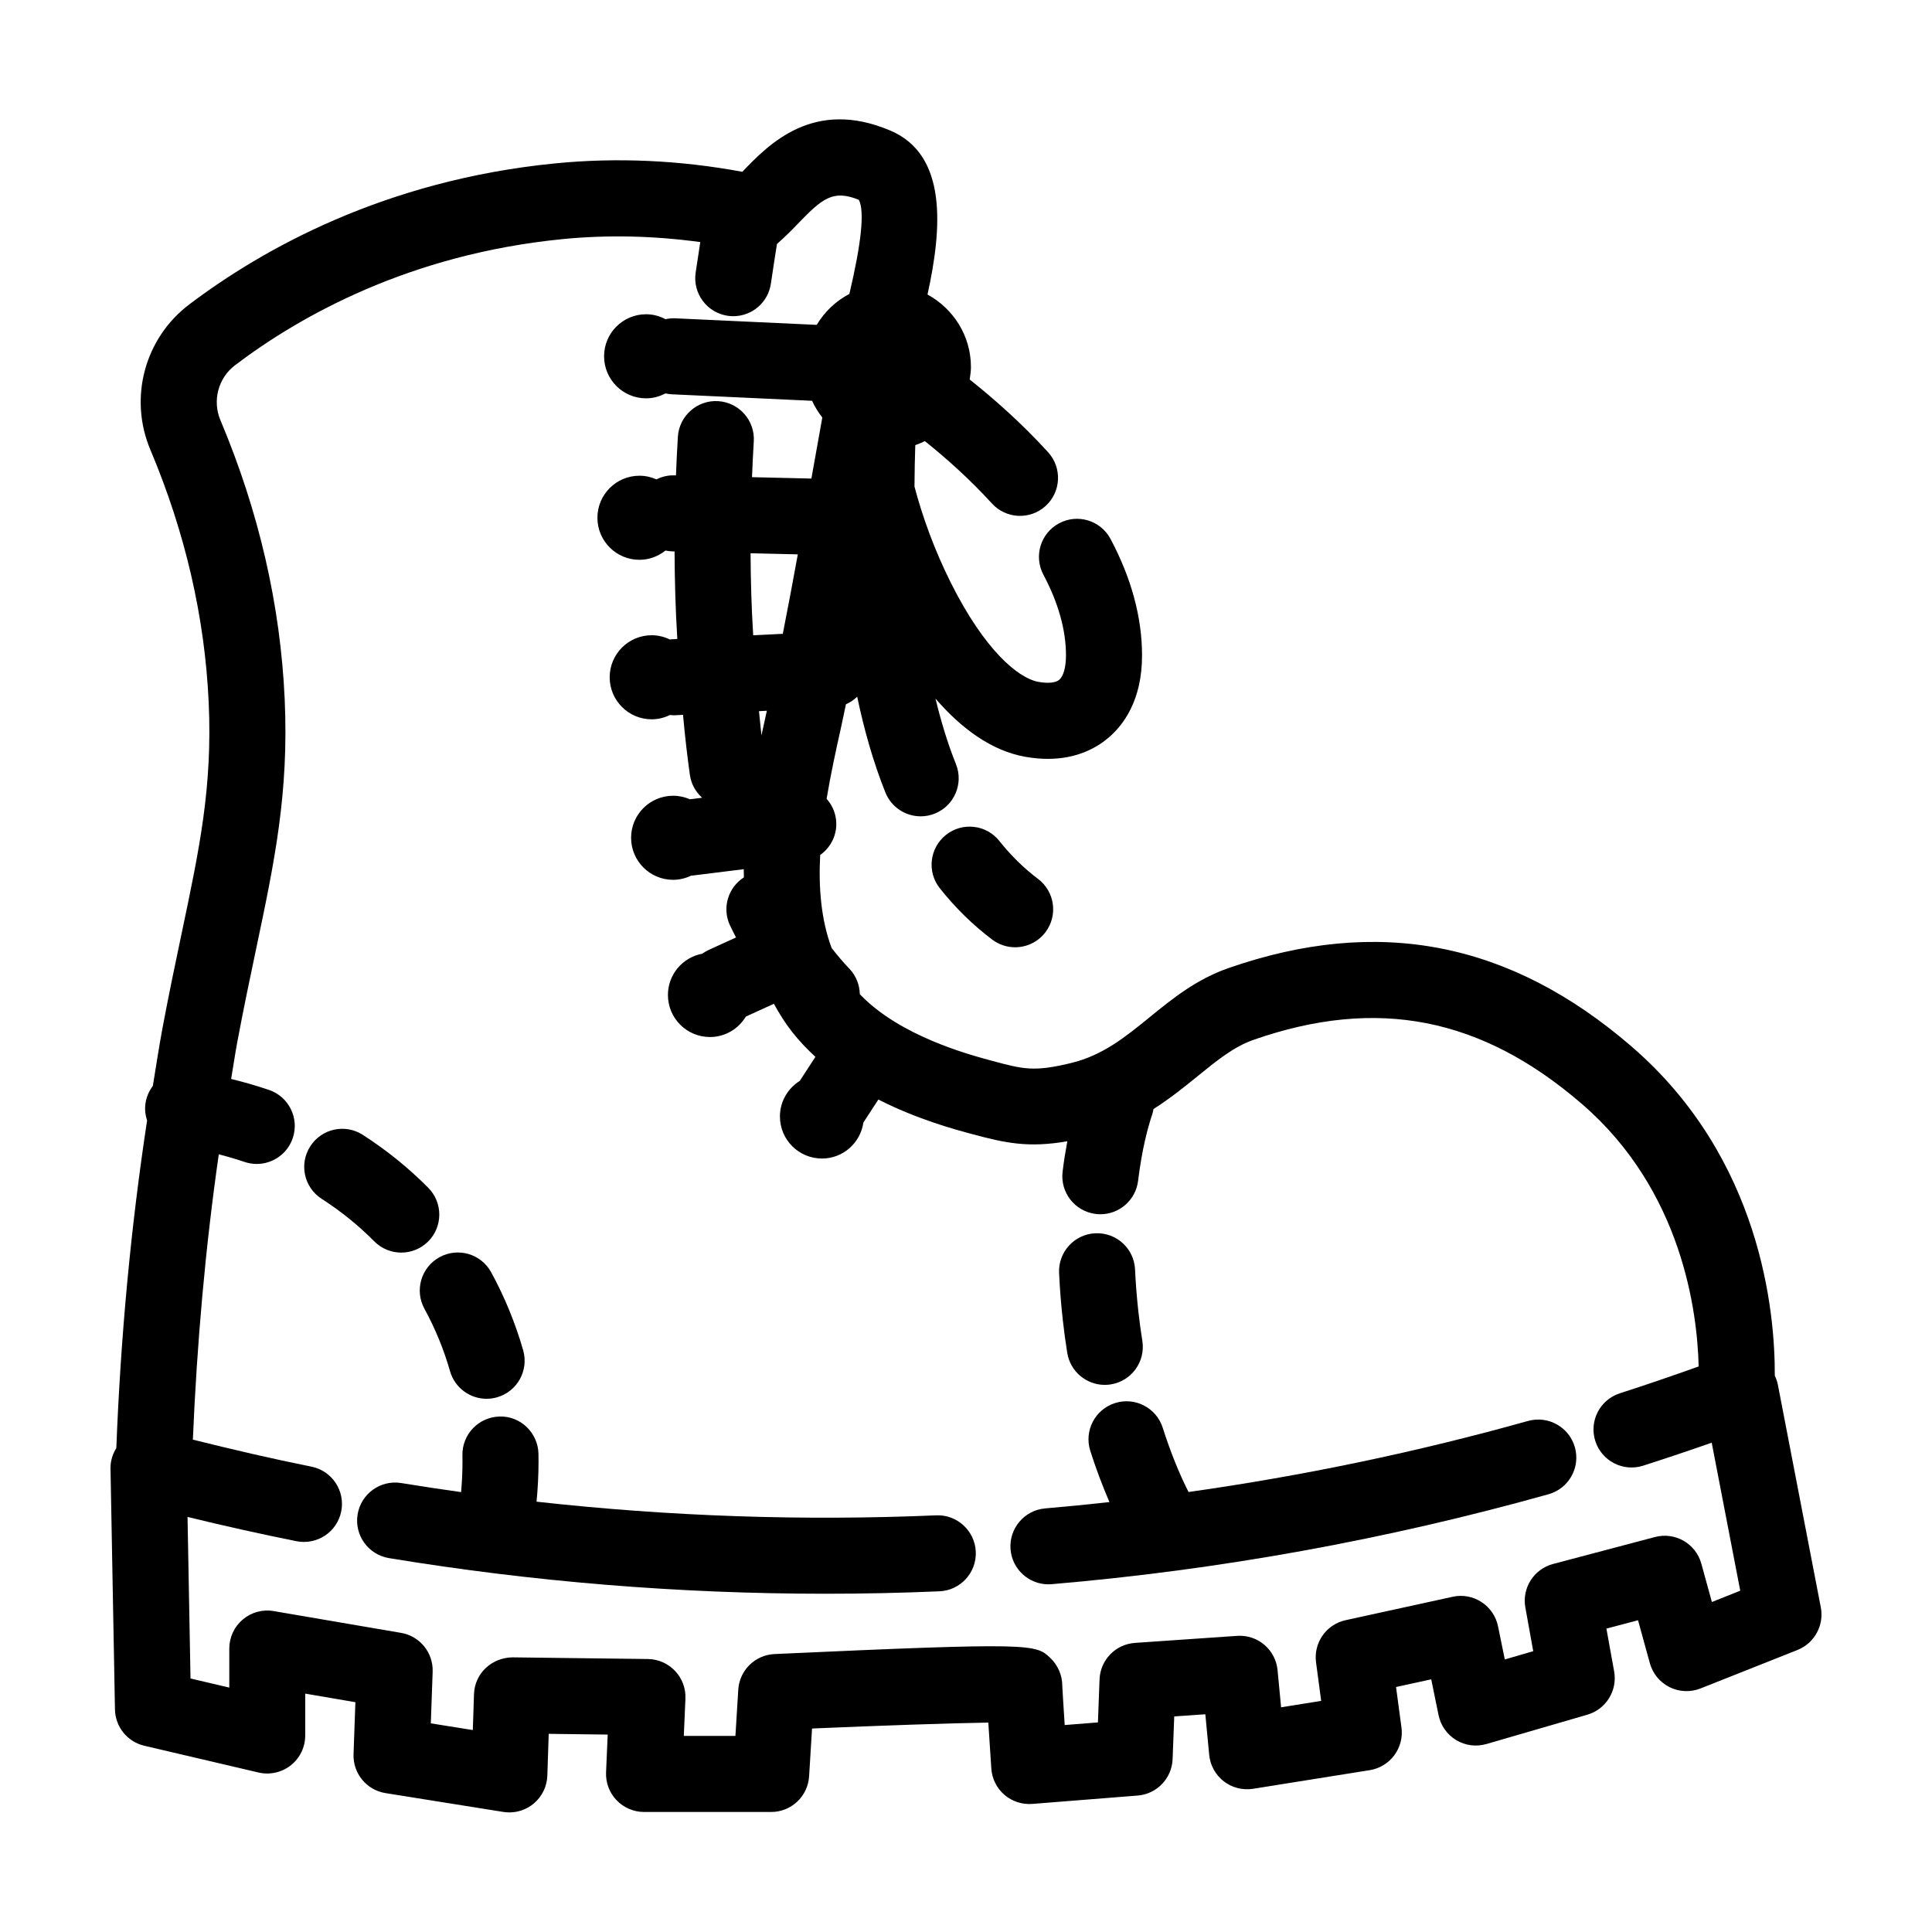
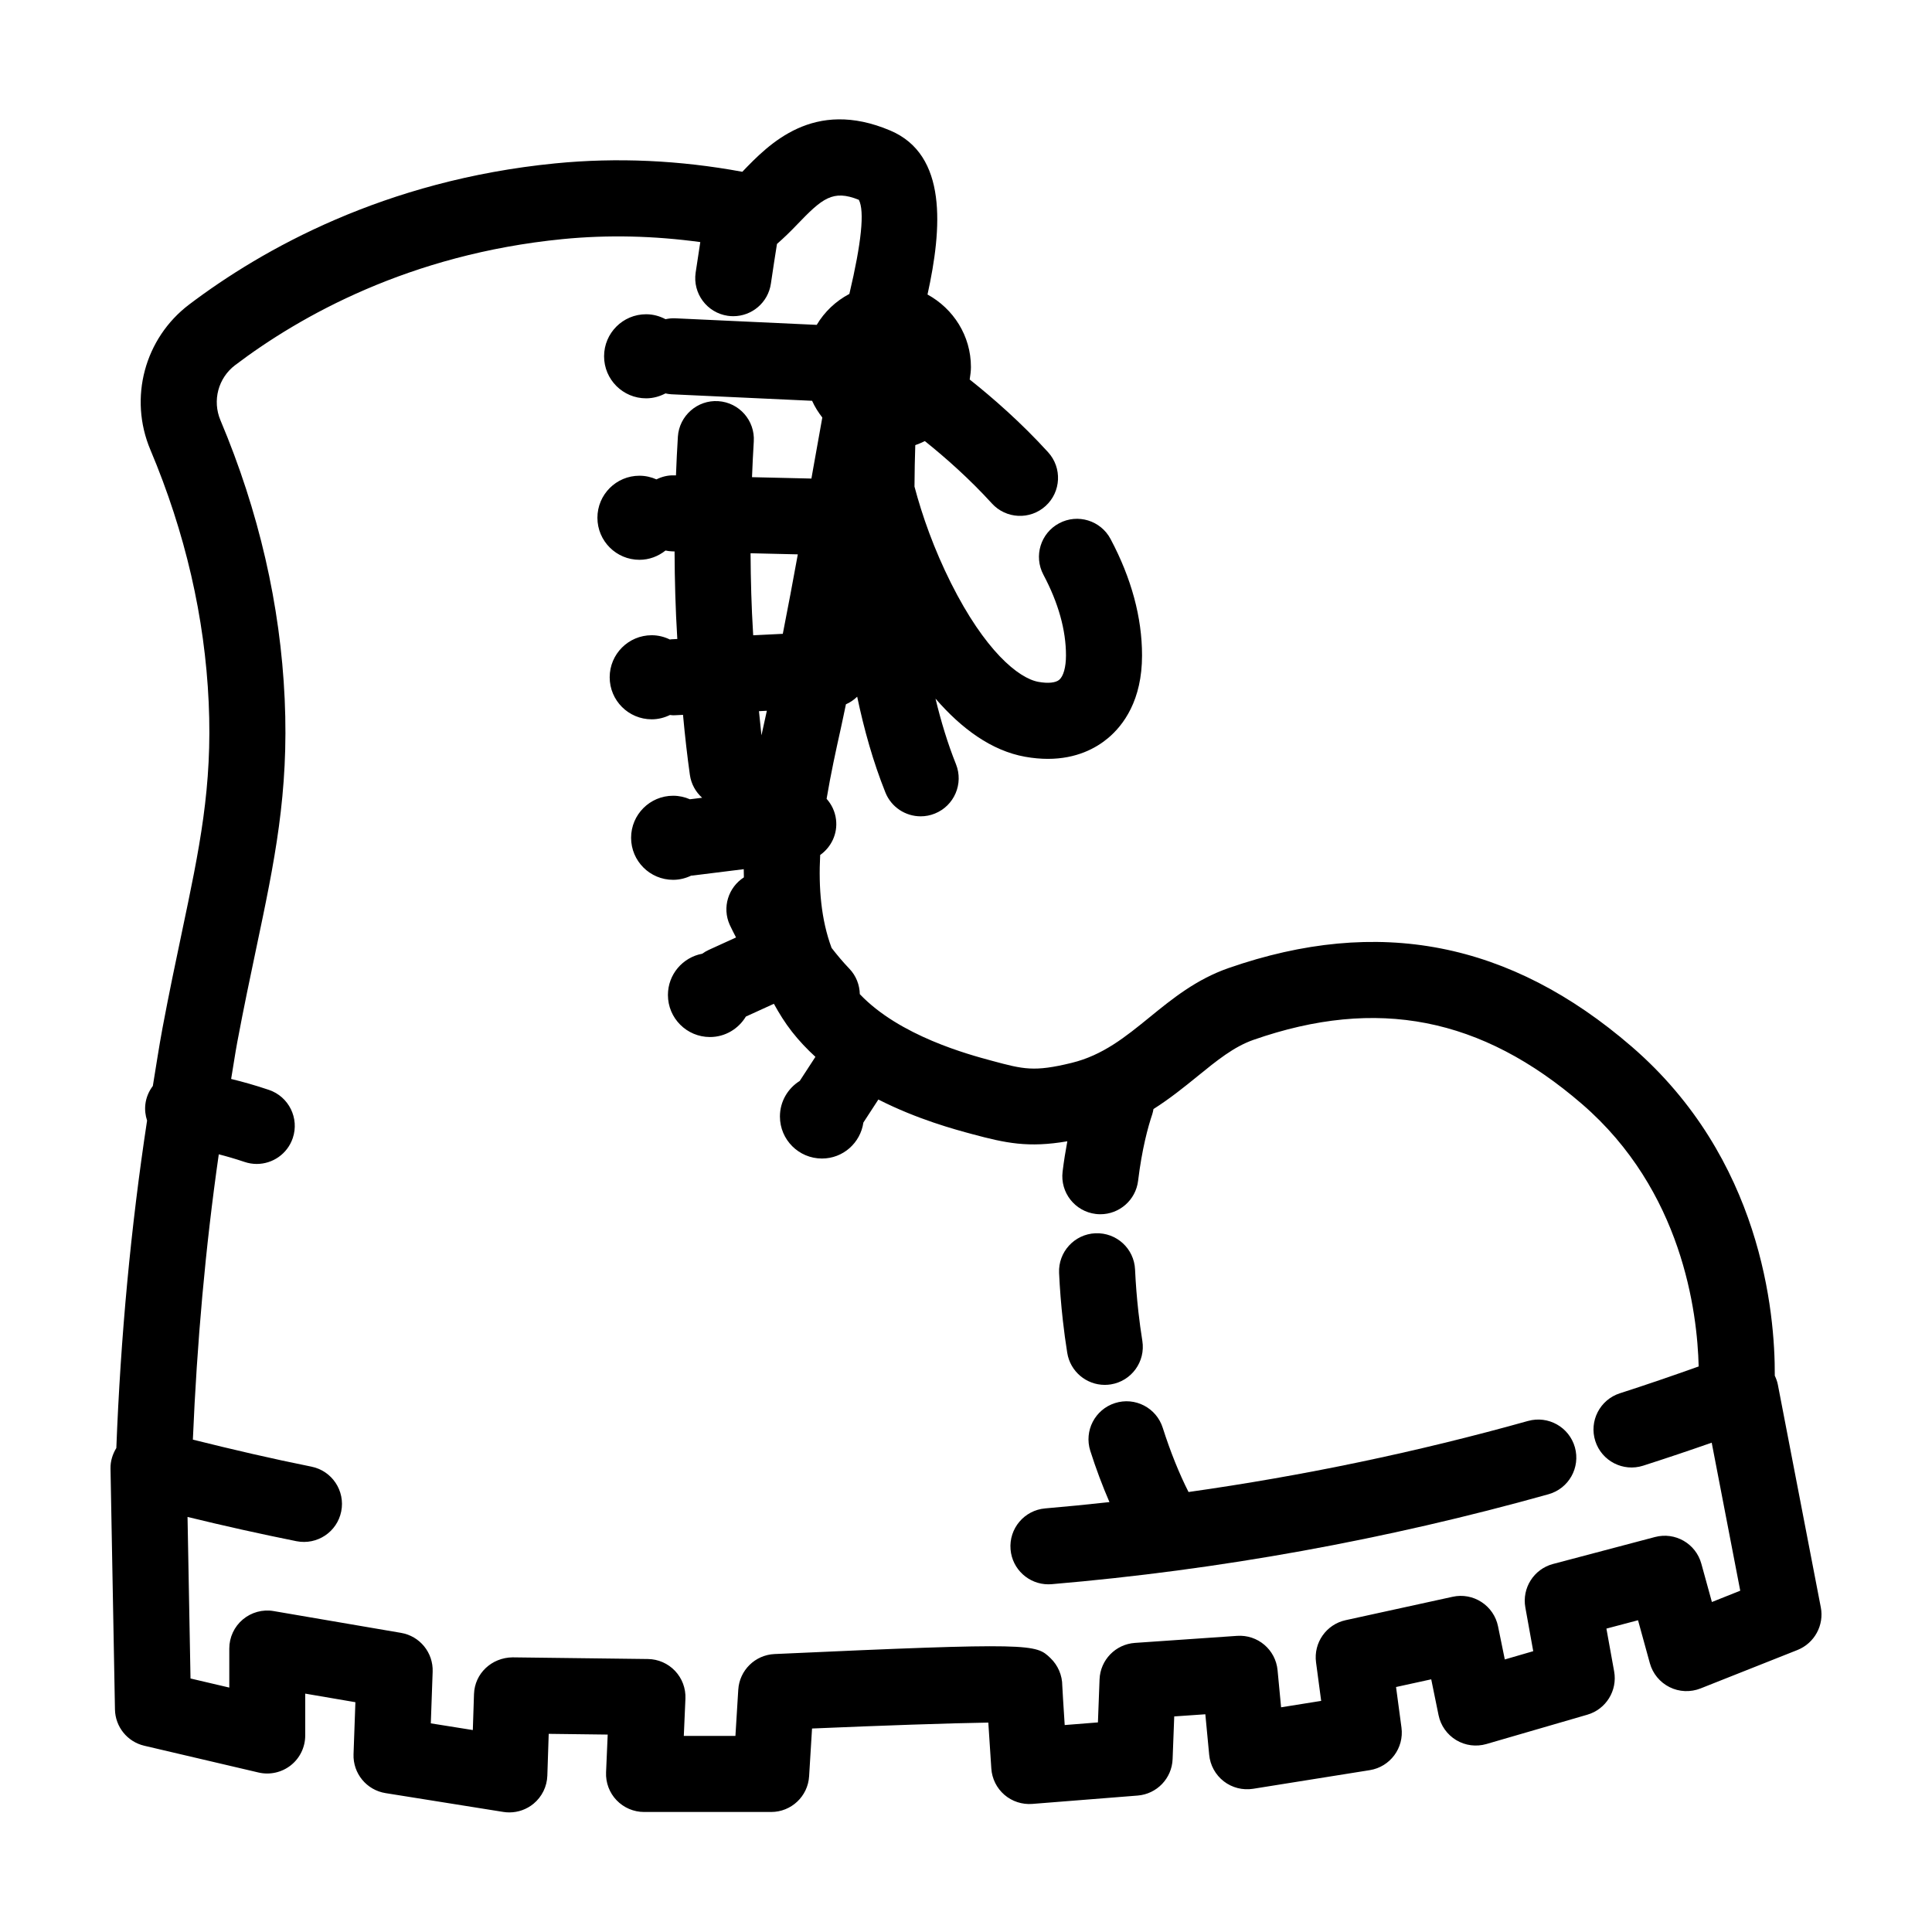
<svg xmlns="http://www.w3.org/2000/svg" fill="#000000" width="800px" height="800px" version="1.1" viewBox="144 144 512 512">
  <g>
    <path d="m626.53 569.95-11.375-58.98c-0.16-0.84-0.457-1.633-0.816-2.394 0.082-16.867-3.602-57.574-37.945-87.234-32.215-27.816-67.148-34.605-106.81-20.797-8.586 2.992-14.902 8.125-21.004 13.098-6.332 5.148-12.312 10.012-20.609 12.035-9.957 2.43-12.734 1.684-21.004-0.535-6.281-1.684-24.566-6.594-35.109-17.684-0.055-2.43-0.957-4.852-2.769-6.742-1.688-1.758-3.234-3.613-4.711-5.512-2.793-7.508-3.477-15.98-3.023-24.625 2.926-2.082 4.672-5.621 4.195-9.43-0.262-2.117-1.176-3.984-2.492-5.457 1.094-6.559 2.492-12.93 3.777-18.703 0.469-2.106 0.891-4.231 1.344-6.348 1.125-0.488 2.121-1.176 2.984-2.012 1.82 8.664 4.219 17.25 7.473 25.371 1.578 3.941 5.356 6.332 9.355 6.332 1.25 0 2.519-0.23 3.742-0.727 5.164-2.07 7.672-7.934 5.606-13.098-2.223-5.547-3.981-11.402-5.422-17.371 6.918 8 14.879 13.824 23.738 15.41 2.172 0.387 4.188 0.559 6.051 0.559 7.566 0 12.73-2.82 15.926-5.492 4.109-3.441 9.02-10.039 9.02-21.922 0-10.051-2.805-20.43-8.34-30.848-2.609-4.914-8.711-6.797-13.629-4.172-4.918 2.609-6.781 8.711-4.172 13.629 3.969 7.473 5.984 14.672 5.984 21.391 0 3.109-0.672 5.527-1.797 6.469-0.957 0.801-2.961 0.996-5.488 0.543-5.344-0.957-14.246-8.344-23.199-26.207-4.492-8.969-7.617-17.809-9.664-25.547 0.02-3.918 0.102-7.598 0.211-10.984 0.871-0.309 1.715-0.66 2.535-1.074 5.527 4.43 11.863 10.039 17.766 16.523 3.742 4.117 10.117 4.422 14.234 0.676 4.117-3.742 4.418-10.117 0.676-14.234-7.168-7.883-14.715-14.461-20.793-19.285 0.16-1.082 0.332-2.168 0.332-3.293 0-8.332-4.68-15.492-11.508-19.23 3.875-17.598 5.316-37.016-9.863-43.453-20.328-8.621-32.133 3.543-39.215 10.926-16.52-3.059-33.207-3.844-49.613-2.223-45.207 4.453-77.676 22.789-96.969 37.387-11.84 8.969-16.07 24.797-10.293 38.5 9.238 21.906 14.438 44.43 15.457 66.957 1.012 22.395-2.414 38.637-7.148 61.113-1.602 7.602-3.34 15.855-5.098 25.211-0.945 5.055-1.707 10.211-2.555 15.32-1.043 1.387-1.773 3.031-1.984 4.883-0.172 1.496 0.016 2.941 0.457 4.289-4.309 28.273-7.012 57.332-8.148 86.781-0.996 1.625-1.578 3.481-1.543 5.418l1.18 63.859c0.086 4.609 3.285 8.574 7.773 9.621l30.277 7.094c2.988 0.699 6.144-0.004 8.559-1.914 2.414-1.91 3.812-4.82 3.812-7.894v-11.098l13.297 2.273-0.492 13.785c-0.18 5.082 3.457 9.508 8.48 10.309l31.223 4.988c0.527 0.086 1.059 0.125 1.586 0.125 2.324 0 4.594-0.805 6.414-2.301 2.227-1.844 3.562-4.551 3.656-7.441l0.363-11.078 15.633 0.195-0.434 10c-0.121 2.746 0.887 5.422 2.793 7.406 1.906 1.98 4.531 3.106 7.281 3.106h33.68c5.324 0 9.734-4.144 10.055-9.457l0.777-12.664c18.219-0.781 36.516-1.414 46.715-1.57 0.207 3.266 0.473 7.332 0.797 12.184 0.18 2.691 1.43 5.195 3.465 6.953 2.039 1.762 4.711 2.625 7.387 2.418l27.922-2.215c5.094-0.402 9.078-4.559 9.27-9.664l0.43-11.309 8.242-0.57 1.02 10.746c0.262 2.769 1.664 5.309 3.863 7.019 2.207 1.703 5.004 2.414 7.766 1.984l30.93-4.941c5.391-0.863 9.117-5.871 8.398-11.281l-1.438-10.75 9.324-2.039 1.941 9.492c0.562 2.754 2.258 5.152 4.664 6.609 2.41 1.457 5.309 1.832 8.02 1.047l26.746-7.773c4.953-1.441 8.016-6.387 7.106-11.461l-2.051-11.355 8.379-2.215 3.133 11.383c0.762 2.762 2.66 5.062 5.223 6.344 2.559 1.281 5.547 1.395 8.207 0.348l25.703-10.195c4.496-1.816 7.09-6.551 6.172-11.309zm-282.96-258.22c-0.43-6.906-0.621-13.977-0.664-21.113l12.523 0.293c-1.273 7.012-2.594 14.035-3.977 21.059l-7.844 0.387c-0.008-0.211-0.023-0.406-0.039-0.625zm3.652 20.629c-0.02 0.086-0.035 0.172-0.055 0.258-0.441 1.996-0.906 4.102-1.371 6.254-0.227-2.031-0.449-4.168-0.66-6.402zm250.45 236.19-2.801-10.16c-1.465-5.324-6.941-8.48-12.289-7.062l-27.008 7.141c-5.078 1.344-8.273 6.363-7.34 11.531l2.09 11.582-7.535 2.191-1.797-8.793c-0.539-2.641-2.117-4.953-4.379-6.422-2.258-1.473-5.012-1.984-7.648-1.395l-28.363 6.203c-5.125 1.117-8.531 5.981-7.836 11.176l1.359 10.211-10.621 1.699-0.934-9.828c-0.516-5.441-5.25-9.48-10.727-9.105l-27.074 1.867c-5.141 0.352-9.18 4.523-9.375 9.668l-0.43 11.402-8.805 0.699c-0.332-5.176-0.621-9.684-0.641-10.418 0-2.75-1.148-5.422-3.133-7.324-3.906-3.723-4.41-4.207-73.137-1.074-5.144 0.238-9.281 4.309-9.598 9.445l-0.754 12.254h-13.68l0.43-9.871c0.117-2.727-0.871-5.379-2.746-7.359-1.875-1.984-4.469-3.117-7.195-3.152l-35.895-0.441c-5.523 0.082-10.016 4.262-10.195 9.742l-0.312 9.523-11.133-1.777 0.488-13.688c0.18-5.043-3.394-9.441-8.367-10.289l-33.754-5.773c-2.922-0.516-5.926 0.316-8.195 2.227-2.273 1.914-3.578 4.731-3.578 7.703v10.34l-10.277-2.41-0.789-42.812c9.598 2.348 19.266 4.5 28.867 6.43 5.481 1.078 10.766-2.445 11.863-7.894 1.094-5.457-2.438-10.766-7.894-11.863-10.469-2.102-20.98-4.551-31.422-7.16 1.082-25.609 3.32-50.922 6.867-75.613 2.098 0.539 4.375 1.195 6.828 2.019 1.066 0.363 2.156 0.535 3.231 0.535 4.203 0 8.125-2.648 9.547-6.852 1.785-5.269-1.047-10.992-6.316-12.773-3.637-1.23-7.012-2.172-10.016-2.898 0.559-3.234 1.02-6.523 1.621-9.734 1.723-9.191 3.438-17.301 5.008-24.773 4.856-23.027 8.691-41.223 7.562-66.18-1.129-24.914-6.856-49.766-17.023-73.879-2.195-5.199-0.594-11.203 3.891-14.602 17.215-13.035 46.25-29.406 86.781-33.402 12.062-1.188 24.297-0.875 36.492 0.789-0.398 2.551-0.812 5.215-1.234 8.105-0.805 5.508 3.004 10.621 8.508 11.43 0.492 0.07 0.988 0.105 1.473 0.105 4.922 0 9.227-3.606 9.961-8.621 0.562-3.844 1.102-7.305 1.613-10.523 1.848-1.621 3.598-3.324 5.25-5.055 6.746-7.031 9.531-9.426 16.445-6.641 1.562 2.984 0.695 11.41-2.508 24.934-3.594 1.898-6.578 4.719-8.652 8.203l-37.59-1.742c-0.855-0.035-1.676 0.07-2.481 0.238-1.543-0.812-3.273-1.309-5.141-1.309-6.152 0-11.141 4.988-11.141 11.141 0 6.152 4.988 11.141 11.141 11.141 1.859 0 3.586-0.5 5.129-1.305 0.508 0.105 1.023 0.207 1.559 0.23l37.297 1.727c0.715 1.602 1.648 3.062 2.707 4.434-0.816 4.594-1.652 9.184-2.465 13.777-0.141 0.797-0.281 1.602-0.422 2.398l-15.742-0.367c0.133-3.141 0.262-6.277 0.469-9.438 0.359-5.551-3.848-10.348-9.406-10.707-5.5-0.371-10.344 3.848-10.707 9.406-0.223 3.438-0.367 6.852-0.508 10.27l-0.523-0.012c-1.668-0.051-3.238 0.367-4.648 1.066-1.379-0.613-2.898-0.969-4.504-0.969-6.152 0-11.141 4.988-11.141 11.141 0 6.152 4.988 11.141 11.141 11.141 2.621 0 4.996-0.941 6.902-2.457 0.578 0.121 1.176 0.207 1.789 0.223l0.613 0.016c0.035 7.719 0.246 15.352 0.707 22.824 0.012 0.133 0.016 0.246 0.023 0.379l-1.605 0.082c-0.125 0.004-0.242 0.047-0.367 0.055-1.461-0.707-3.078-1.133-4.812-1.133-6.152 0-11.141 4.988-11.141 11.141 0 6.152 4.988 11.141 11.141 11.141 1.742 0 3.371-0.434 4.836-1.148 0.277 0.023 0.551 0.082 0.832 0.082 0.168 0 0.332-0.004 0.504-0.012l2.121-0.105c0.543 5.914 1.145 11.105 1.82 15.906 0.344 2.438 1.547 4.539 3.246 6.066l-3.246 0.402c-1.359-0.594-2.863-0.934-4.438-0.934-6.152 0-11.141 4.988-11.141 11.141 0 6.152 4.988 11.141 11.141 11.141 1.719 0 3.324-0.418 4.777-1.113 0.156-0.012 0.309-0.012 0.465-0.031l13.473-1.676c-0.004 0.719 0.031 1.445 0.035 2.168-4.125 2.656-5.824 7.965-3.754 12.57 0.52 1.16 1.117 2.238 1.676 3.356l-7.211 3.289c-0.625 0.289-1.211 0.629-1.742 1.02-5.176 0.961-9.098 5.481-9.098 10.938 0 6.152 4.988 11.141 11.141 11.141 4.051 0 7.566-2.188 9.516-5.422l7.422-3.387c1.402 2.543 2.941 5.039 4.805 7.418 1.891 2.414 3.984 4.613 6.203 6.644l-4.156 6.383c-3.144 1.969-5.25 5.441-5.25 9.422 0 6.152 4.988 11.141 11.141 11.141 5.602 0 10.195-4.152 10.977-9.539l3.969-6.098c10.359 5.273 20.328 7.949 24.984 9.199 8.707 2.336 14.746 3.652 25.094 1.867-0.484 2.609-0.922 5.281-1.254 8.047-0.672 5.527 3.269 10.543 8.793 11.215 0.414 0.051 0.82 0.074 1.223 0.074 5.027 0 9.371-3.754 9.992-8.867 1.02-8.402 2.609-14.238 3.762-17.652 0.152-0.449 0.227-0.906 0.312-1.359 4.328-2.746 8.098-5.785 11.629-8.656 5.195-4.223 9.68-7.875 14.922-9.699 32.711-11.402 60.355-5.992 87.008 17.02 26.598 22.969 30.57 55.086 30.926 69.551-6.922 2.465-13.895 4.867-20.871 7.106-5.301 1.699-8.219 7.371-6.519 12.672 1.703 5.301 7.387 8.211 12.672 6.519 6.062-1.945 12.141-3.984 18.172-6.098l7.562 39.227z" />
    <path d="m548.93 520.57c-29.477 8.262-59.605 14.535-89.957 18.828-2.473-4.867-4.836-10.746-6.836-17.023-1.684-5.301-7.352-8.242-12.656-6.543-5.305 1.688-8.23 7.352-6.543 12.656 1.516 4.766 3.246 9.336 5.078 13.582-5.672 0.625-11.348 1.188-17.023 1.672-5.547 0.469-9.656 5.352-9.184 10.891 0.441 5.254 4.848 9.227 10.027 9.227 0.289 0 0.574-0.012 0.867-0.035 44.402-3.773 88.699-11.793 131.68-23.84 5.356-1.5 8.484-7.062 6.984-12.426-1.516-5.367-7.066-8.488-12.434-6.988z" />
-     <path d="m392.09 545.58c-35.266 1.512-70.75 0.289-105.9-3.621 0.336-3.481 0.527-7.023 0.527-10.609l-0.02-2.074c-0.105-5.562-4.781-10.066-10.27-9.879-5.562 0.105-9.984 4.707-9.879 10.27l0.016 1.684c0 2.734-0.133 5.43-0.367 8.074-5.289-0.746-10.574-1.531-15.844-2.398-5.512-0.91-10.676 2.816-11.582 8.305-0.902 5.492 2.816 10.676 8.305 11.582 38.172 6.289 76.941 9.445 115.64 9.445 10.086 0 20.176-0.215 30.242-0.645 5.562-0.238 9.875-4.938 9.637-10.496-0.242-5.555-4.973-9.887-10.504-9.637z" />
    <path d="m426.83 502.51c0.789 4.957 5.074 8.496 9.941 8.496 0.523 0 1.062-0.039 1.598-0.125 5.496-0.875 9.238-6.039 8.363-11.539-0.398-2.488-0.746-5.043-1.043-7.668-0.418-3.754-0.719-7.531-0.887-11.234-0.25-5.562-4.918-9.844-10.52-9.613-5.562 0.25-9.863 4.961-9.613 10.52 0.191 4.152 0.523 8.383 0.996 12.574 0.324 2.938 0.719 5.805 1.164 8.59z" />
-     <path d="m256.48 490.84c2.852 5.219 5.141 10.785 6.785 16.547 1.266 4.422 5.301 7.305 9.684 7.305 0.918 0 1.855-0.125 2.781-0.395 5.352-1.531 8.445-7.113 6.914-12.465-2.062-7.188-4.914-14.141-8.48-20.668-2.664-4.883-8.793-6.676-13.672-4.004-4.887 2.672-6.68 8.801-4.012 13.68z" />
-     <path d="m250.34 475.95c2.559 0 5.125-0.969 7.09-2.91 3.953-3.914 3.988-10.293 0.074-14.254-5.18-5.234-11.02-9.957-17.352-14.031-4.68-3.023-10.918-1.664-13.926 3.023-3.012 4.68-1.664 10.914 3.023 13.926 5.098 3.281 9.785 7.07 13.93 11.262 1.969 1.984 4.562 2.984 7.16 2.984z" />
-     <path d="m419.08 376.91c-3.715-2.793-7.152-6.168-10.238-10.039-3.465-4.359-9.801-5.078-14.156-1.613-4.352 3.465-5.078 9.805-1.613 14.156 4.141 5.211 8.816 9.785 13.895 13.602 1.812 1.367 3.941 2.019 6.047 2.019 3.059 0 6.082-1.387 8.062-4.019 3.344-4.441 2.449-10.762-1.996-14.105z" />
  </g>
</svg>